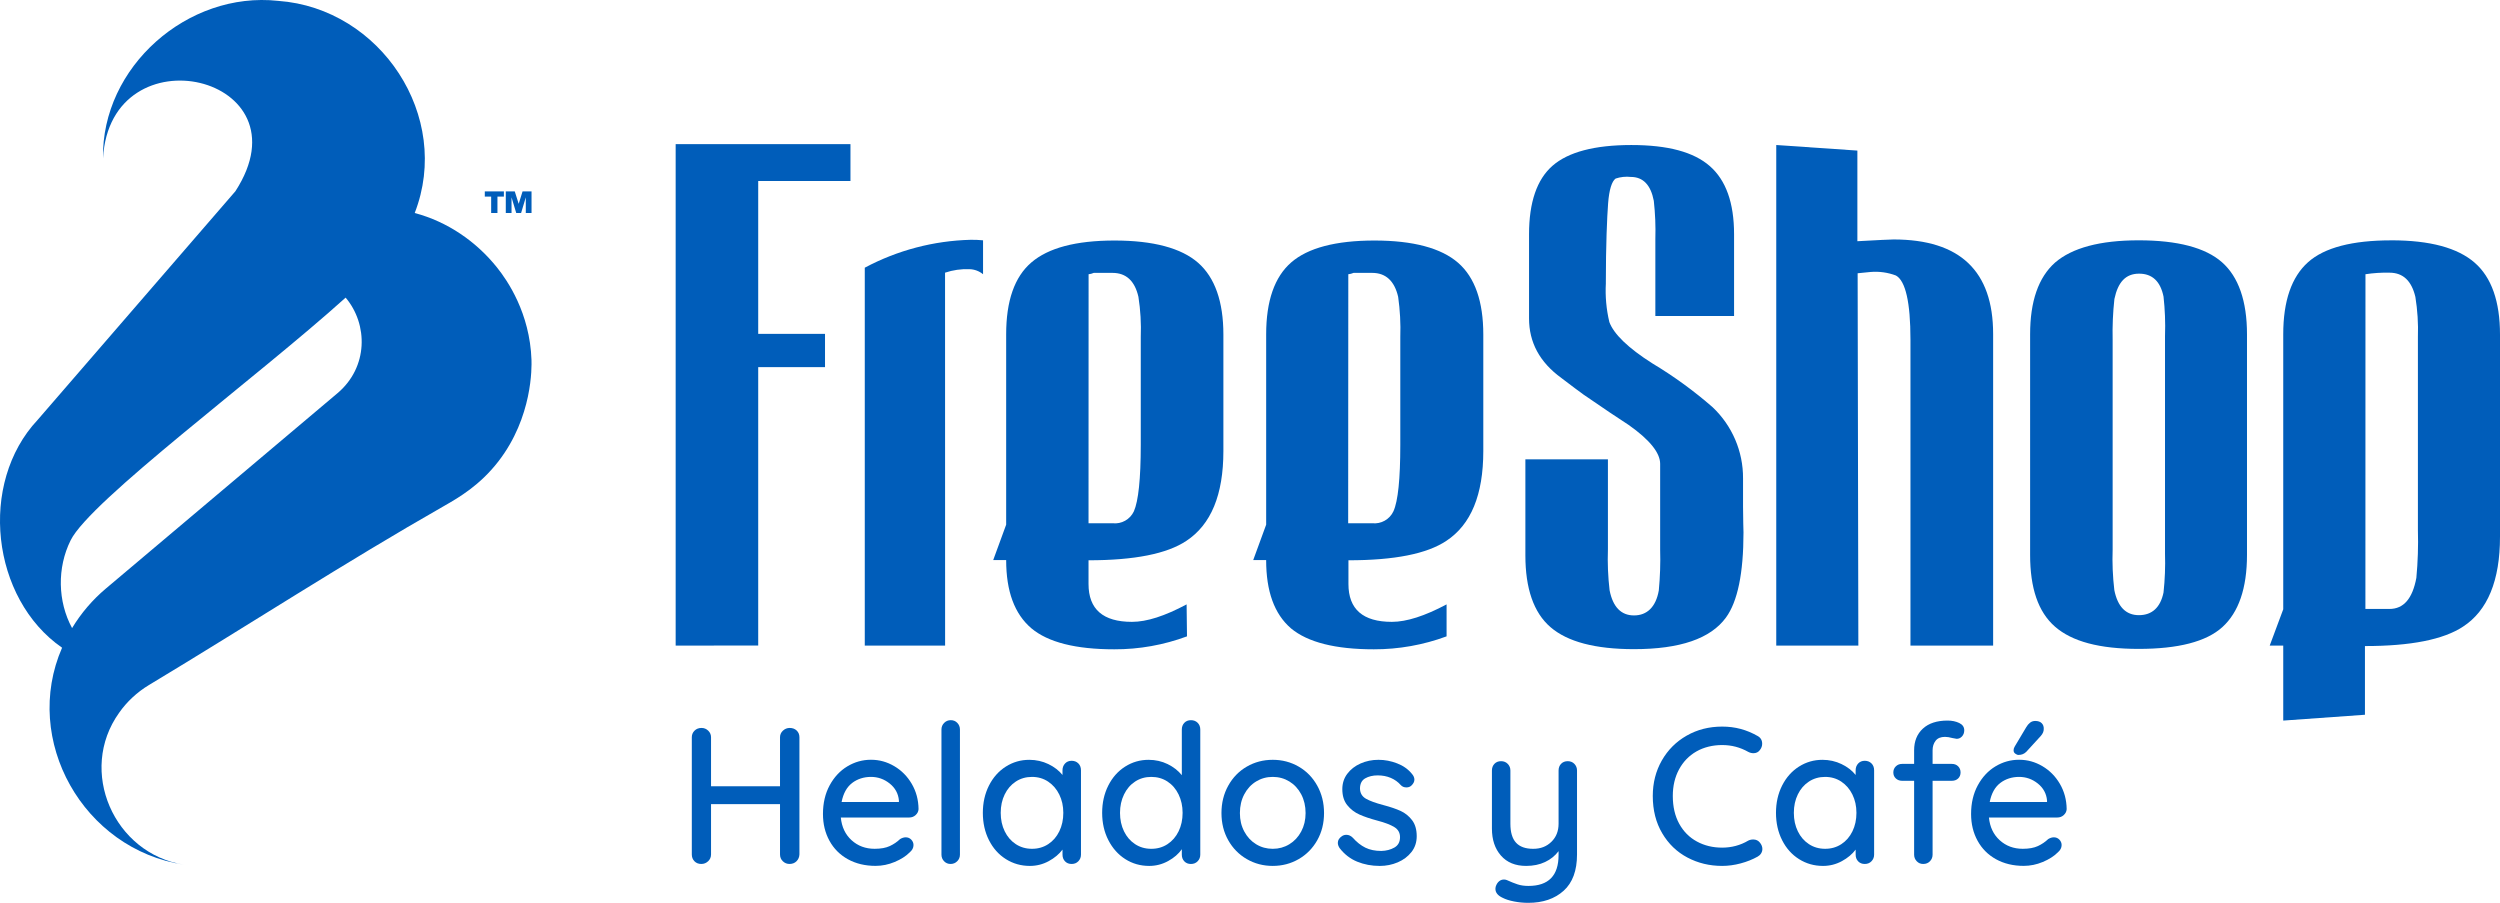
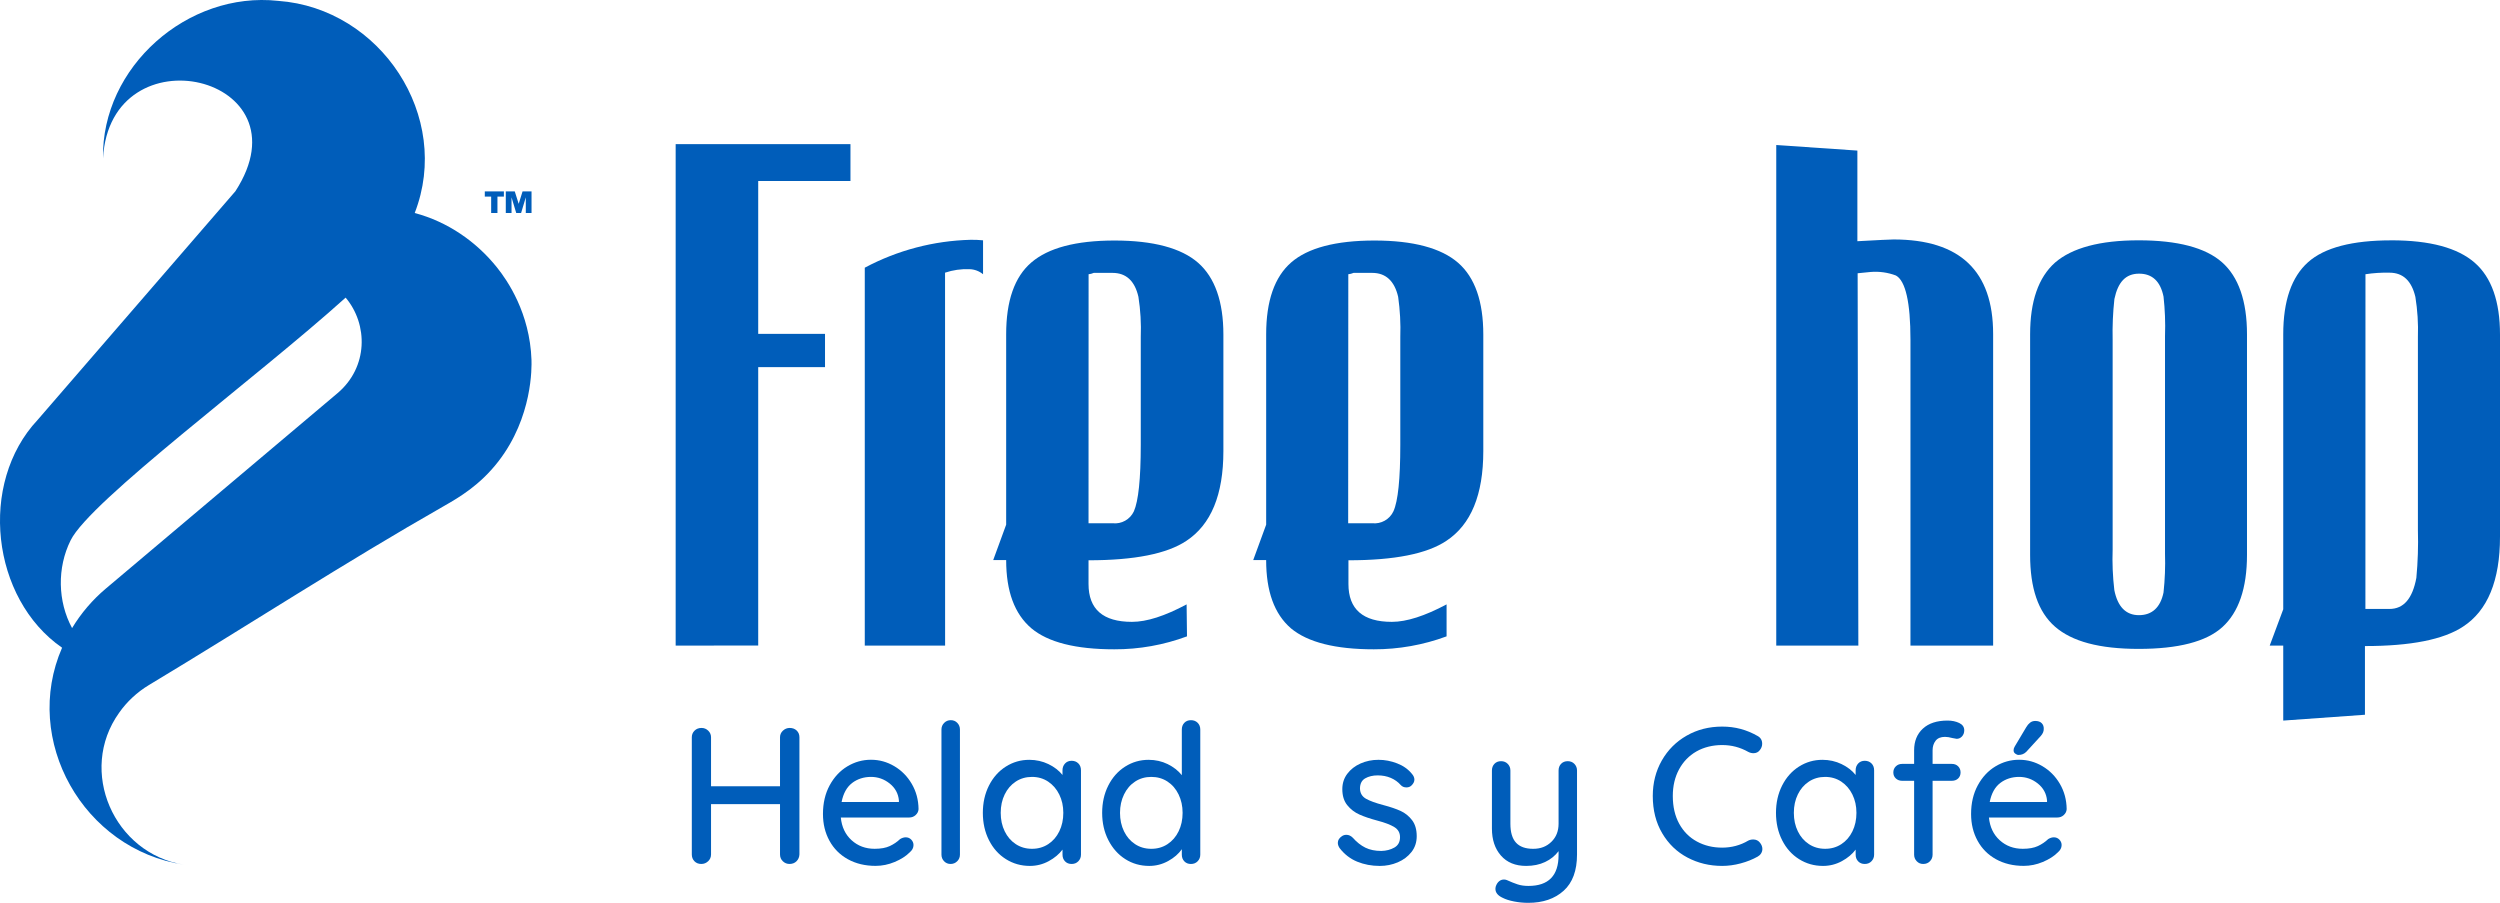
<svg xmlns="http://www.w3.org/2000/svg" id="Capa_2" data-name="Capa 2" viewBox="0 0 2067.16 746.51">
  <defs>
    <style>
      .cls-1 {
        fill: #005dba;
      }
    </style>
  </defs>
  <g id="Capa_1-2" data-name="Capa 1">
    <g>
      <path class="cls-1" d="M439.47,297.56c-1.35-38.77-19.9-65.63-28.48-76.36-17.24-21.57-41.08-37.93-68.08-45.07C373.99,96.28,314.71,6.84,230.04.72,155.33-7.48,83.75,55.2,85.18,130.98c5.88-106.94,171.45-68.51,109.46,27.15-18.29,21.12-142.25,164.48-163.5,189.04-49.18,52.42-38.39,147.84,20.19,188.41-33.35,76.39,17.46,166.8,100.76,179.39-57.9-9.1-88.03-77.54-53.56-125.65,6.24-8.96,14.87-17.03,24.56-22.85,81.68-49.12,161.66-101.12,244.47-148.32,11.89-6.78,29.28-16.91,44.56-36.67,28.38-36.69,27.54-78.15,27.34-83.92ZM279.06,325.12c-21.26,17.93-166.76,140.65-191.55,161.56-10.96,9.24-20.43,20.25-27.91,32.67-11.98-22.14-12.42-49.94-1.24-72.49,16.01-32.75,154.37-134.88,227.43-200.77,18.66,22.07,18.75,57.54-6.73,79.03Z" />
      <path class="cls-1" d="M400.86,162.54v-4.29h15.78v4.29h-5.32v13.59h-5.2v-13.59h-5.25ZM430.9,176.13h-4.05l-3.88-12.96v12.96h-4.75v-17.87h7.42l3.25,10.29,3.2-10.29h7.42v17.87h-4.75v-12.96l-3.88,12.96Z" />
      <g>
        <path class="cls-1" d="M558.68,533.82V119.16h144.54v30.51h-76.28v126.39h55.24v27.52h-55.24v230.19l-68.25.05Z" />
        <path class="cls-1" d="M781.48,533.82h-66.43V221.35c27-14.41,56.99-22.31,87.58-23.07,3.41-.05,6.83.1,10.22.43v28.05c-3.17-2.61-7.13-4.09-11.24-4.18-6.85-.28-13.69.7-20.18,2.89l.05,308.34Z" />
        <path class="cls-1" d="M831.96,463.1h-10.71l10.71-29.28v-157.38c0-27.57,6.85-47.48,20.88-59.47,14.03-11.99,36.72-18.09,68.74-18.09s55.24,6.26,69.11,18.42c13.86,12.15,20.88,32.12,20.88,59.31v96.36c0,36.19-10.22,60.81-30.62,74.25-16.06,10.71-43.02,16.06-80.89,16.06v19.59c0,20.88,11.97,31.32,35.92,31.32,12.31,0,27.25-4.87,45.18-14.45l.32,26.44c-19.23,7.15-39.6,10.78-60.12,10.71-31.87,0-54.71-5.78-68.52-17.34-14.03-11.94-20.88-30.67-20.88-56.42ZM900.06,432.65h19.81c7.43.88,14.58-3.12,17.72-9.9,3.69-8.4,5.67-26.77,5.67-54.87v-89.13c.43-11.14-.22-22.29-1.93-33.3-3-13.17-10.17-19.81-21.41-19.81h-15.52c-1.36.59-2.81.97-4.28,1.12l-.05,205.88Z" />
        <path class="cls-1" d="M1046.95,463.1h-10.71l10.71-29.28v-157.38c0-27.57,6.91-47.48,20.72-59.47,13.81-11.99,36.83-18.09,68.84-18.09s55.19,6.26,69.16,18.42c13.97,12.15,20.82,32.12,20.82,59.31v96.36c0,36.19-10.17,60.81-30.57,74.25-16.06,10.71-42.83,16.06-80.94,16.06v19.59c0,20.88,11.97,31.32,35.92,31.32,12.15,0,27.25-4.87,45.23-14.45v26.44c-19.24,7.13-39.6,10.75-60.12,10.71-31.83,0-54.69-5.78-68.57-17.34-13.81-11.94-20.5-30.67-20.5-56.42ZM1114.77,432.65h19.81c7.39.83,14.48-3.16,17.61-9.9,3.8-8.4,5.67-26.77,5.67-54.87v-89.13c.38-11.13-.22-22.27-1.77-33.3-3.05-13.17-10.28-19.81-21.41-19.81h-15.47c-1.38.59-2.84.96-4.34,1.12l-.11,205.88Z" />
-         <path class="cls-1" d="M1327.83,234.2c-.6,10.79.38,21.61,2.89,32.12,3.64,9.85,15.47,21.41,35.55,34.15,17.63,10.57,34.29,22.68,49.78,36.19,16.21,15.28,25.34,36.61,25.21,58.89v23.29c0,11.78.37,18.74.37,21.41,0,33.67-4.87,57.23-14.51,70.39-12.69,17.4-37.95,26.12-76.02,26.12-32.12,0-54.98-6.1-69-18.15-14.03-12.04-20.82-32.12-20.82-59.42v-79.39h68.25v74.52c-.39,11.28.07,22.57,1.39,33.78,2.73,13.76,9.48,20.77,20.18,20.77s18.04-6.85,20.5-20.61c1.07-11.23,1.45-22.51,1.12-33.78v-70.98c0-9.05-8.62-19.86-26.02-32.12-8.3-5.35-20.93-13.81-37.47-25.21-3.32-2.46-9.48-6.91-18.15-13.6-18.09-13.12-26.77-29.55-26.77-49.3v-69.59c0-26.39,6.48-45.34,19.43-56.64,12.95-11.3,34.69-17.13,65.09-17.13s51.66,5.78,64.99,17.45c13.33,11.67,20.02,30.41,20.02,56.32v67.61h-65.09v-63.6c.32-10.56-.11-21.14-1.28-31.64-2.52-13.17-8.89-19.75-19-19.75-4.24-.47-8.53-.01-12.58,1.34-3.1,2.25-5.35,9.1-6.21,20.61-.86,11.51-1.87,34.21-1.87,65.95Z" />
        <path class="cls-1" d="M1536.6,533.82h-67.88V119.91l67.08,4.6v74.94c17.45-.96,27.3-1.45,29.92-1.45,54.89,0,82.33,26.05,82.33,78.16v257.65h-68.36v-252.99c0-30.83-4.07-48.55-11.99-53-6.69-2.53-13.86-3.53-20.98-2.94l-10.71,1.07.59,307.86Z" />
        <path class="cls-1" d="M1857.96,458.82c0,27.68-6.96,47.54-20.34,59.69-13.38,12.15-36.72,18.04-69.22,18.04s-55.08-6.1-69.16-18.36c-14.08-12.26-20.61-32.12-20.61-59.37v-182.38c0-27.3,6.87-47.07,20.61-59.31,14.08-12.15,37.04-18.42,69.16-18.42s55.14,6.05,68.84,18.09c13.7,12.04,20.72,32.12,20.72,59.63v182.38ZM1790.18,277.4c.37-10.72-.05-21.46-1.23-32.12-2.57-12.69-9.37-19.06-20.34-19-10.97.05-17.34,6.96-20.29,20.98-1.23,11.2-1.71,22.46-1.45,33.73v173.28c-.39,11.23.07,22.46,1.39,33.62,2.73,13.76,9.53,20.77,20.34,20.77s17.77-6.32,20.34-18.74c1.16-10.66,1.57-21.4,1.23-32.12v-180.4Z" />
        <path class="cls-1" d="M1977.28,198.71c32.12,0,54.82,6.26,68.84,18.42,14.03,12.15,21.04,32.12,21.04,59.53v167.18c0,36.13-10.17,61.03-30.57,74.3-16.24,10.71-43.27,16.06-81.1,16.06v56.8l-67.56,4.82v-61.99h-11.19l11.19-30.03v-227.35c0-27.68,6.91-47.48,20.5-59.63,13.6-12.15,36.72-18.09,68.84-18.09ZM1955.87,503.52h19.86c11.83,0,19.06-8.57,22.27-25.7,1.23-13.15,1.66-26.36,1.28-39.56v-159.53c.38-11.12-.32-22.26-2.09-33.24-3.16-13.28-10.17-20.02-21.41-20.02-6.65-.16-13.29.27-19.86,1.28l-.05,276.76Z" />
      </g>
      <g>
        <path class="cls-1" d="M658.77,604.08c1.5,1.45,2.25,3.3,2.25,5.54v96.89c-.11,2.25-.91,4.12-2.41,5.62-1.5,1.5-3.43,2.25-5.78,2.25-2.14,0-3.99-.75-5.54-2.25-1.55-1.5-2.33-3.37-2.33-5.62v-41.61h-57.03v41.61c0,2.25-.81,4.12-2.41,5.62-1.6,1.5-3.48,2.25-5.62,2.25-2.36,0-4.26-.75-5.7-2.25-1.45-1.5-2.17-3.37-2.17-5.62v-96.89c0-2.14.74-3.95,2.25-5.46,1.49-1.49,3.42-2.25,5.78-2.25,2.14,0,3.99.76,5.54,2.25,1.55,1.51,2.33,3.32,2.33,5.46v40.49h57.03v-40.49c0-2.14.8-3.95,2.41-5.46,1.6-1.49,3.48-2.25,5.62-2.25,2.35,0,4.28.73,5.78,2.17Z" />
        <path class="cls-1" d="M757.1,673.97c-1.5,1.34-3.27,2-5.3,2h-56.56c.75,7.82,3.72,14.09,8.92,18.8,5.19,4.71,11.54,7.07,19.04,7.07,5.14,0,9.32-.76,12.53-2.26,3.22-1.5,6.05-3.42,8.52-5.78,1.6-.97,3.16-1.45,4.66-1.45,1.83,0,3.35.65,4.58,1.92,1.23,1.29,1.85,2.79,1.85,4.5,0,2.26-1.07,4.29-3.22,6.1-3.1,3.11-7.23,5.73-12.37,7.87-5.14,2.15-10.39,3.22-15.74,3.22-8.67,0-16.31-1.83-22.89-5.47-6.59-3.64-11.67-8.73-15.26-15.27-3.59-6.53-5.38-13.92-5.38-22.17,0-8.99,1.85-16.89,5.54-23.69,3.7-6.8,8.57-12.03,14.62-15.67,6.05-3.64,12.56-5.47,19.52-5.47s13.28,1.77,19.28,5.3c6,3.53,10.82,8.41,14.46,14.62,3.64,6.22,5.52,13.18,5.62,20.89-.1,1.93-.91,3.56-2.41,4.9ZM704.56,647.46c-4.4,3.37-7.28,8.6-8.67,15.67h47.39v-1.29c-.53-5.67-3.08-10.34-7.63-13.98-4.56-3.64-9.72-5.47-15.51-5.47s-11.2,1.69-15.59,5.06Z" />
        <path class="cls-1" d="M791.48,712.13c-1.5,1.5-3.33,2.25-5.47,2.25s-3.94-.75-5.38-2.25c-1.44-1.5-2.17-3.32-2.17-5.47v-103.46c0-2.15.75-3.97,2.25-5.47s3.32-2.25,5.47-2.25,3.94.75,5.38,2.25c1.45,1.5,2.18,3.32,2.18,5.47v103.46c0,2.15-.76,3.97-2.25,5.47Z" />
        <path class="cls-1" d="M891.65,631.23c1.44,1.46,2.17,3.36,2.17,5.7v69.73c0,2.15-.73,3.97-2.17,5.47-1.45,1.5-3.3,2.25-5.55,2.25s-4.07-.72-5.46-2.17c-1.4-1.45-2.09-3.29-2.09-5.55v-4.17c-2.78,3.75-6.59,6.94-11.41,9.56-4.82,2.61-10.02,3.94-15.58,3.94-7.28,0-13.9-1.88-19.84-5.63-5.95-3.74-10.6-8.97-13.98-15.67-3.37-6.68-5.06-14.21-5.06-22.57s1.69-15.88,5.06-22.57c3.38-6.69,8.01-11.92,13.9-15.66,5.89-3.75,12.37-5.63,19.44-5.63,5.67,0,10.95,1.19,15.82,3.53,4.87,2.36,8.76,5.36,11.64,9v-3.86c0-2.24.7-4.11,2.09-5.61,1.39-1.5,3.21-2.26,5.46-2.26s4.1.73,5.55,2.17ZM866.75,697.99c3.91-2.57,6.97-6.1,9.16-10.6,2.2-4.5,3.3-9.58,3.3-15.26s-1.1-10.6-3.3-15.1c-2.19-4.49-5.25-8.06-9.16-10.69-3.91-2.62-8.38-3.94-13.41-3.94s-9.51,1.29-13.42,3.86c-3.91,2.57-6.97,6.1-9.16,10.6-2.2,4.5-3.3,9.58-3.3,15.26s1.1,10.76,3.3,15.26c2.19,4.5,5.24,8.03,9.16,10.6,3.91,2.57,8.38,3.86,13.42,3.86s9.5-1.29,13.41-3.86Z" />
        <path class="cls-1" d="M990.3,597.66c1.44,1.45,2.17,3.29,2.17,5.55v103.46c0,2.15-.73,3.97-2.17,5.47-1.45,1.5-3.3,2.25-5.55,2.25s-4.07-.72-5.46-2.17c-1.4-1.45-2.09-3.29-2.09-5.55v-4.5c-2.67,3.86-6.45,7.13-11.32,9.8-4.88,2.68-10.1,4.02-15.66,4.02-7.28,0-13.88-1.88-19.77-5.63-5.89-3.74-10.54-8.97-13.98-15.67-3.43-6.68-5.14-14.21-5.14-22.57s1.69-15.88,5.06-22.57c3.38-6.69,8.01-11.92,13.9-15.66,5.89-3.75,12.37-5.63,19.44-5.63,5.67,0,10.92,1.19,15.74,3.53,4.82,2.36,8.73,5.41,11.73,9.16v-37.75c0-2.26.7-4.1,2.09-5.55,1.39-1.45,3.21-2.17,5.46-2.17s4.1.72,5.55,2.17ZM965.39,697.99c3.91-2.57,6.97-6.1,9.16-10.6,2.2-4.5,3.3-9.58,3.3-15.26s-1.1-10.63-3.3-15.19c-2.19-4.54-5.25-8.11-9.16-10.68-3.91-2.57-8.38-3.86-13.41-3.86s-9.51,1.29-13.42,3.86c-3.91,2.57-6.97,6.13-9.16,10.68-2.2,4.56-3.3,9.62-3.3,15.19s1.1,10.76,3.3,15.26c2.19,4.5,5.24,8.03,9.16,10.6,3.91,2.57,8.38,3.86,13.42,3.86s9.5-1.29,13.41-3.86Z" />
-         <path class="cls-1" d="M1089.18,694.78c-3.75,6.64-8.87,11.84-15.34,15.58-6.48,3.75-13.63,5.63-21.45,5.63s-14.97-1.88-21.45-5.63c-6.48-3.74-11.59-8.94-15.34-15.58-3.75-6.64-5.62-14.14-5.62-22.5s1.87-15.91,5.62-22.65c3.75-6.74,8.86-12,15.34-15.74,6.48-3.75,13.63-5.63,21.45-5.63s14.96,1.88,21.45,5.63c6.48,3.74,11.59,9,15.34,15.74,3.75,6.74,5.62,14.3,5.62,22.65s-1.87,15.86-5.62,22.5ZM1075.92,656.77c-2.41-4.54-5.68-8.08-9.8-10.6-4.12-2.52-8.7-3.78-13.73-3.78s-9.62,1.26-13.74,3.78c-4.13,2.52-7.4,6.05-9.8,10.6-2.41,4.56-3.62,9.73-3.62,15.51s1.2,10.77,3.62,15.27c2.41,4.5,5.67,8.01,9.8,10.52,4.12,2.52,8.7,3.78,13.74,3.78s9.61-1.26,13.73-3.78c4.12-2.52,7.4-6.02,9.8-10.52,2.41-4.5,3.62-9.59,3.62-15.27s-1.2-10.95-3.62-15.51Z" />
        <path class="cls-1" d="M1106.21,696.86c0-2.14,1.13-3.95,3.38-5.46,1.07-.75,2.3-1.12,3.69-1.12,1.93,0,3.7.8,5.3,2.41,3.22,3.64,6.67,6.37,10.37,8.2,3.69,1.82,8.11,2.73,13.26,2.73,4.07-.11,7.66-1.05,10.76-2.81,3.1-1.77,4.66-4.63,4.66-8.59,0-3.65-1.58-6.43-4.75-8.36-3.16-1.93-7.79-3.7-13.89-5.3-6-1.6-10.98-3.29-14.94-5.06-3.97-1.77-7.31-4.34-10.04-7.72-2.73-3.37-4.1-7.79-4.1-13.25,0-4.83,1.37-9.06,4.1-12.7,2.73-3.64,6.37-6.48,10.92-8.51,4.55-2.03,9.51-3.06,14.86-3.06s10.26.97,15.34,2.9c5.09,1.93,9.24,4.87,12.45,8.84,1.28,1.5,1.93,3.05,1.93,4.66,0,1.72-.86,3.38-2.57,4.98-1.08.97-2.41,1.44-4.02,1.44-1.93,0-3.48-.64-4.66-1.92-2.25-2.57-5.01-4.55-8.27-5.95-3.27-1.39-6.88-2.08-10.84-2.08s-7.53.82-10.37,2.48c-2.84,1.66-4.26,4.48-4.26,8.44.1,3.76,1.74,6.53,4.9,8.36,3.16,1.82,8.01,3.59,14.54,5.3,5.67,1.5,10.39,3.1,14.14,4.81,3.74,1.72,6.91,4.26,9.48,7.63,2.57,3.37,3.85,7.8,3.85,13.26,0,5.04-1.44,9.4-4.34,13.09-2.89,3.7-6.67,6.53-11.32,8.52-4.66,1.98-9.62,2.98-14.86,2.98-6.75,0-13-1.19-18.72-3.53-5.73-2.36-10.58-6.11-14.54-11.25-.97-1.5-1.45-2.95-1.45-4.34Z" />
        <path class="cls-1" d="M1301.81,631.64c1.45,1.5,2.17,3.32,2.17,5.46v69.41c0,13.39-3.69,23.4-11.08,30.04-7.4,6.65-17.14,9.97-29.24,9.97-3.97,0-7.87-.37-11.73-1.13-3.86-.74-7.02-1.77-9.48-3.04-3.97-1.83-5.94-4.29-5.94-7.4,0-.53.1-1.23.32-2.09.64-1.82,1.55-3.22,2.73-4.18,1.17-.97,2.51-1.44,4.02-1.44.85,0,1.66.16,2.41.48,3.32,1.5,6.27,2.68,8.84,3.53,2.57.86,5.57,1.29,9,1.29,16.6,0,24.9-8.52,24.9-25.54v-3.22c-2.89,3.85-6.62,6.85-11.17,8.99-4.55,2.15-9.77,3.22-15.66,3.22-8.89,0-15.82-2.84-20.81-8.52-4.98-5.67-7.47-13.11-7.47-22.32v-48.05c0-2.24.7-4.1,2.09-5.54,1.4-1.45,3.22-2.17,5.47-2.17s4.1.75,5.54,2.25c1.45,1.5,2.17,3.32,2.17,5.46v44.02c0,7.07,1.55,12.3,4.66,15.67,3.1,3.37,7.82,5.06,14.14,5.06s11.14-1.93,15.1-5.79c3.96-3.85,5.94-8.84,5.94-14.94v-44.02c0-2.24.7-4.1,2.09-5.54,1.4-1.45,3.22-2.17,5.47-2.17s4.1.75,5.54,2.25Z" />
        <path class="cls-1" d="M1457.09,614.92c0,1.93-.64,3.7-1.93,5.3-1.28,1.72-3.05,2.58-5.3,2.58-1.5,0-2.94-.38-4.34-1.12-6.64-3.76-13.81-5.63-21.53-5.63s-15.13,1.77-21.29,5.3c-6.16,3.53-10.95,8.5-14.38,14.87-3.43,6.37-5.14,13.68-5.14,21.92,0,8.9,1.77,16.55,5.3,22.98,3.53,6.43,8.41,11.33,14.62,14.7,6.21,3.37,13.17,5.06,20.88,5.06s15.1-1.93,21.53-5.78c1.28-.65,2.68-.97,4.18-.97,2.35,0,4.23.91,5.62,2.73,1.28,1.61,1.93,3.33,1.93,5.15,0,1.28-.35,2.49-1.05,3.62s-1.63,2-2.81,2.65c-4.17,2.35-8.86,4.23-14.06,5.62-5.19,1.4-10.31,2.09-15.34,2.09-10.39,0-19.95-2.3-28.68-6.91-8.73-4.6-15.69-11.29-20.88-20.09-5.2-8.78-7.8-19.05-7.8-30.85,0-10.81,2.5-20.58,7.47-29.32,4.98-8.73,11.84-15.58,20.57-20.56,8.73-4.98,18.5-7.47,29.32-7.47s20.14,2.57,29.24,7.72c2.57,1.39,3.85,3.53,3.85,6.42Z" />
        <path class="cls-1" d="M1547.47,631.23c1.44,1.46,2.17,3.36,2.17,5.7v69.73c0,2.15-.73,3.97-2.17,5.47-1.45,1.5-3.3,2.25-5.55,2.25s-4.07-.72-5.46-2.17c-1.4-1.45-2.09-3.29-2.09-5.55v-4.17c-2.78,3.75-6.59,6.94-11.41,9.56-4.82,2.61-10.02,3.94-15.58,3.94-7.28,0-13.9-1.88-19.84-5.63-5.95-3.74-10.6-8.97-13.98-15.67-3.37-6.68-5.06-14.21-5.06-22.57s1.69-15.88,5.06-22.57c3.38-6.69,8.01-11.92,13.9-15.66,5.89-3.75,12.37-5.63,19.44-5.63,5.67,0,10.95,1.19,15.82,3.53,4.87,2.36,8.76,5.36,11.64,9v-3.86c0-2.24.7-4.11,2.09-5.61,1.39-1.5,3.21-2.26,5.46-2.26s4.1.73,5.55,2.17ZM1522.56,697.99c3.91-2.57,6.97-6.1,9.16-10.6,2.2-4.5,3.3-9.58,3.3-15.26s-1.1-10.6-3.3-15.1c-2.19-4.49-5.25-8.06-9.16-10.69-3.91-2.62-8.38-3.94-13.41-3.94s-9.51,1.29-13.42,3.86c-3.91,2.57-6.97,6.1-9.16,10.6-2.2,4.5-3.3,9.58-3.3,15.26s1.1,10.76,3.3,15.26c2.19,4.5,5.24,8.03,9.16,10.6,3.91,2.57,8.38,3.86,13.42,3.86s9.5-1.29,13.41-3.86Z" />
        <path class="cls-1" d="M1600.48,612.52c-1.66,2.15-2.49,4.77-2.49,7.87v11.25h15.91c2.14,0,3.88.67,5.22,2,1.34,1.34,2,3.03,2,5.06s-.67,3.7-2,4.99c-1.34,1.28-3.08,1.92-5.22,1.92h-15.91v61.05c0,2.15-.73,3.97-2.17,5.47-1.45,1.5-3.3,2.25-5.55,2.25s-3.94-.75-5.38-2.25c-1.44-1.5-2.17-3.32-2.17-5.47v-61.05h-9.96c-2.03,0-3.75-.65-5.14-1.92-1.4-1.29-2.09-2.95-2.09-4.99s.7-3.71,2.09-5.06c1.39-1.34,3.1-2,5.14-2h9.96v-11.25c0-7.49,2.41-13.47,7.23-17.91,4.82-4.44,11.62-6.67,20.41-6.67,3.64,0,6.85.67,9.64,2,2.78,1.34,4.17,3.36,4.17,6.03,0,2.03-.62,3.72-1.84,5.06-1.23,1.34-2.71,2-4.42,2-.43,0-1.61-.22-3.53-.64-2.36-.65-4.4-.97-6.11-.97-3.53,0-6.13,1.07-7.79,3.21Z" />
        <path class="cls-1" d="M1706.44,673.97c-1.5,1.34-3.27,2-5.3,2h-56.56c.75,7.82,3.72,14.09,8.92,18.8,5.19,4.71,11.54,7.07,19.04,7.07,5.14,0,9.32-.76,12.53-2.26,3.22-1.5,6.05-3.42,8.52-5.78,1.6-.97,3.16-1.45,4.66-1.45,1.83,0,3.35.65,4.58,1.92,1.23,1.29,1.85,2.79,1.85,4.5,0,2.26-1.07,4.29-3.22,6.1-3.1,3.11-7.23,5.73-12.37,7.87-5.14,2.15-10.39,3.22-15.74,3.22-8.67,0-16.31-1.83-22.89-5.47-6.59-3.64-11.67-8.73-15.26-15.27-3.59-6.53-5.38-13.92-5.38-22.17,0-8.99,1.85-16.89,5.54-23.69,3.7-6.8,8.57-12.03,14.62-15.67,6.05-3.64,12.56-5.47,19.52-5.47s13.28,1.77,19.28,5.3c6,3.53,10.82,8.41,14.46,14.62,3.64,6.22,5.52,13.18,5.62,20.89-.1,1.93-.91,3.56-2.41,4.9ZM1653.9,647.46c-4.4,3.37-7.28,8.6-8.67,15.67h47.39v-1.29c-.53-5.67-3.08-10.34-7.63-13.98-4.56-3.64-9.72-5.47-15.51-5.47s-11.2,1.69-15.59,5.06ZM1666.27,623.12c-.97-.74-1.4-1.77-1.28-3.05,0-.85.32-1.82.97-2.89l9.48-15.91c.86-1.5,1.9-2.73,3.13-3.7s2.65-1.44,4.26-1.44c2.36,0,4.15.61,5.38,1.84,1.23,1.23,1.8,2.87,1.69,4.9,0,1.93-.8,3.8-2.41,5.63l-12.05,13.17c-1.72,1.71-3.85,2.57-6.42,2.57-.86,0-1.77-.38-2.73-1.13Z" />
      </g>
    </g>
  </g>
</svg>